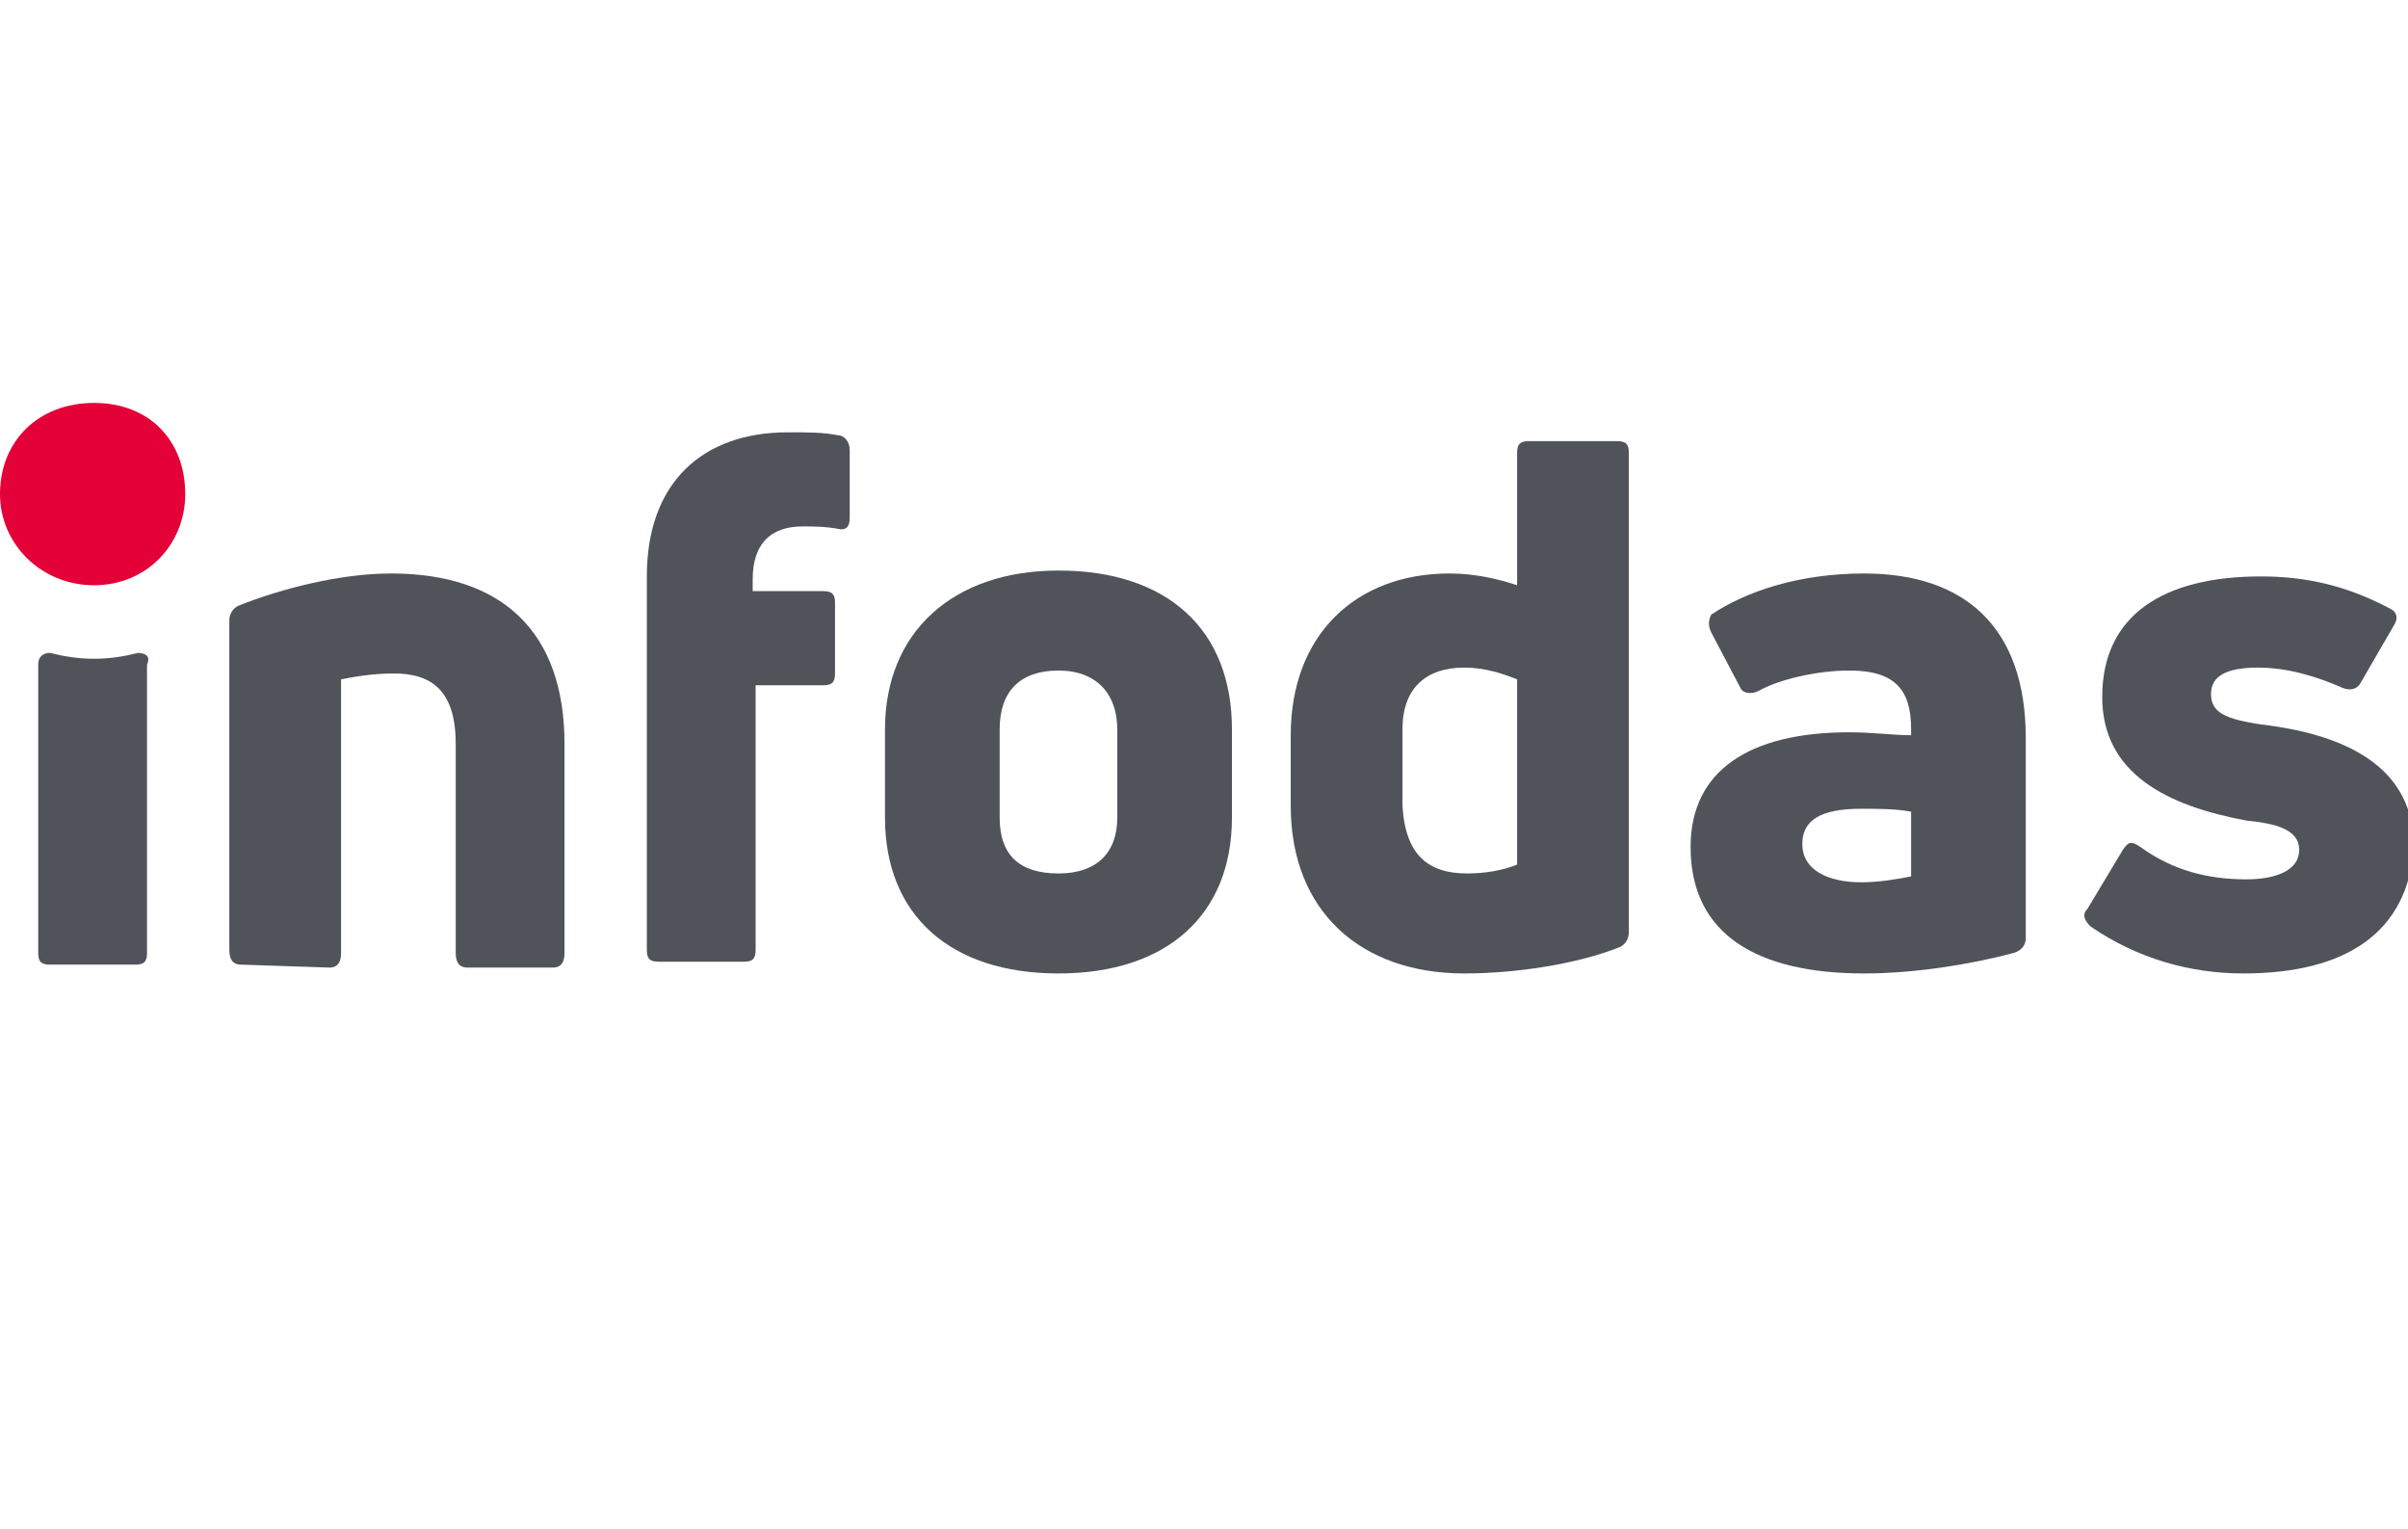
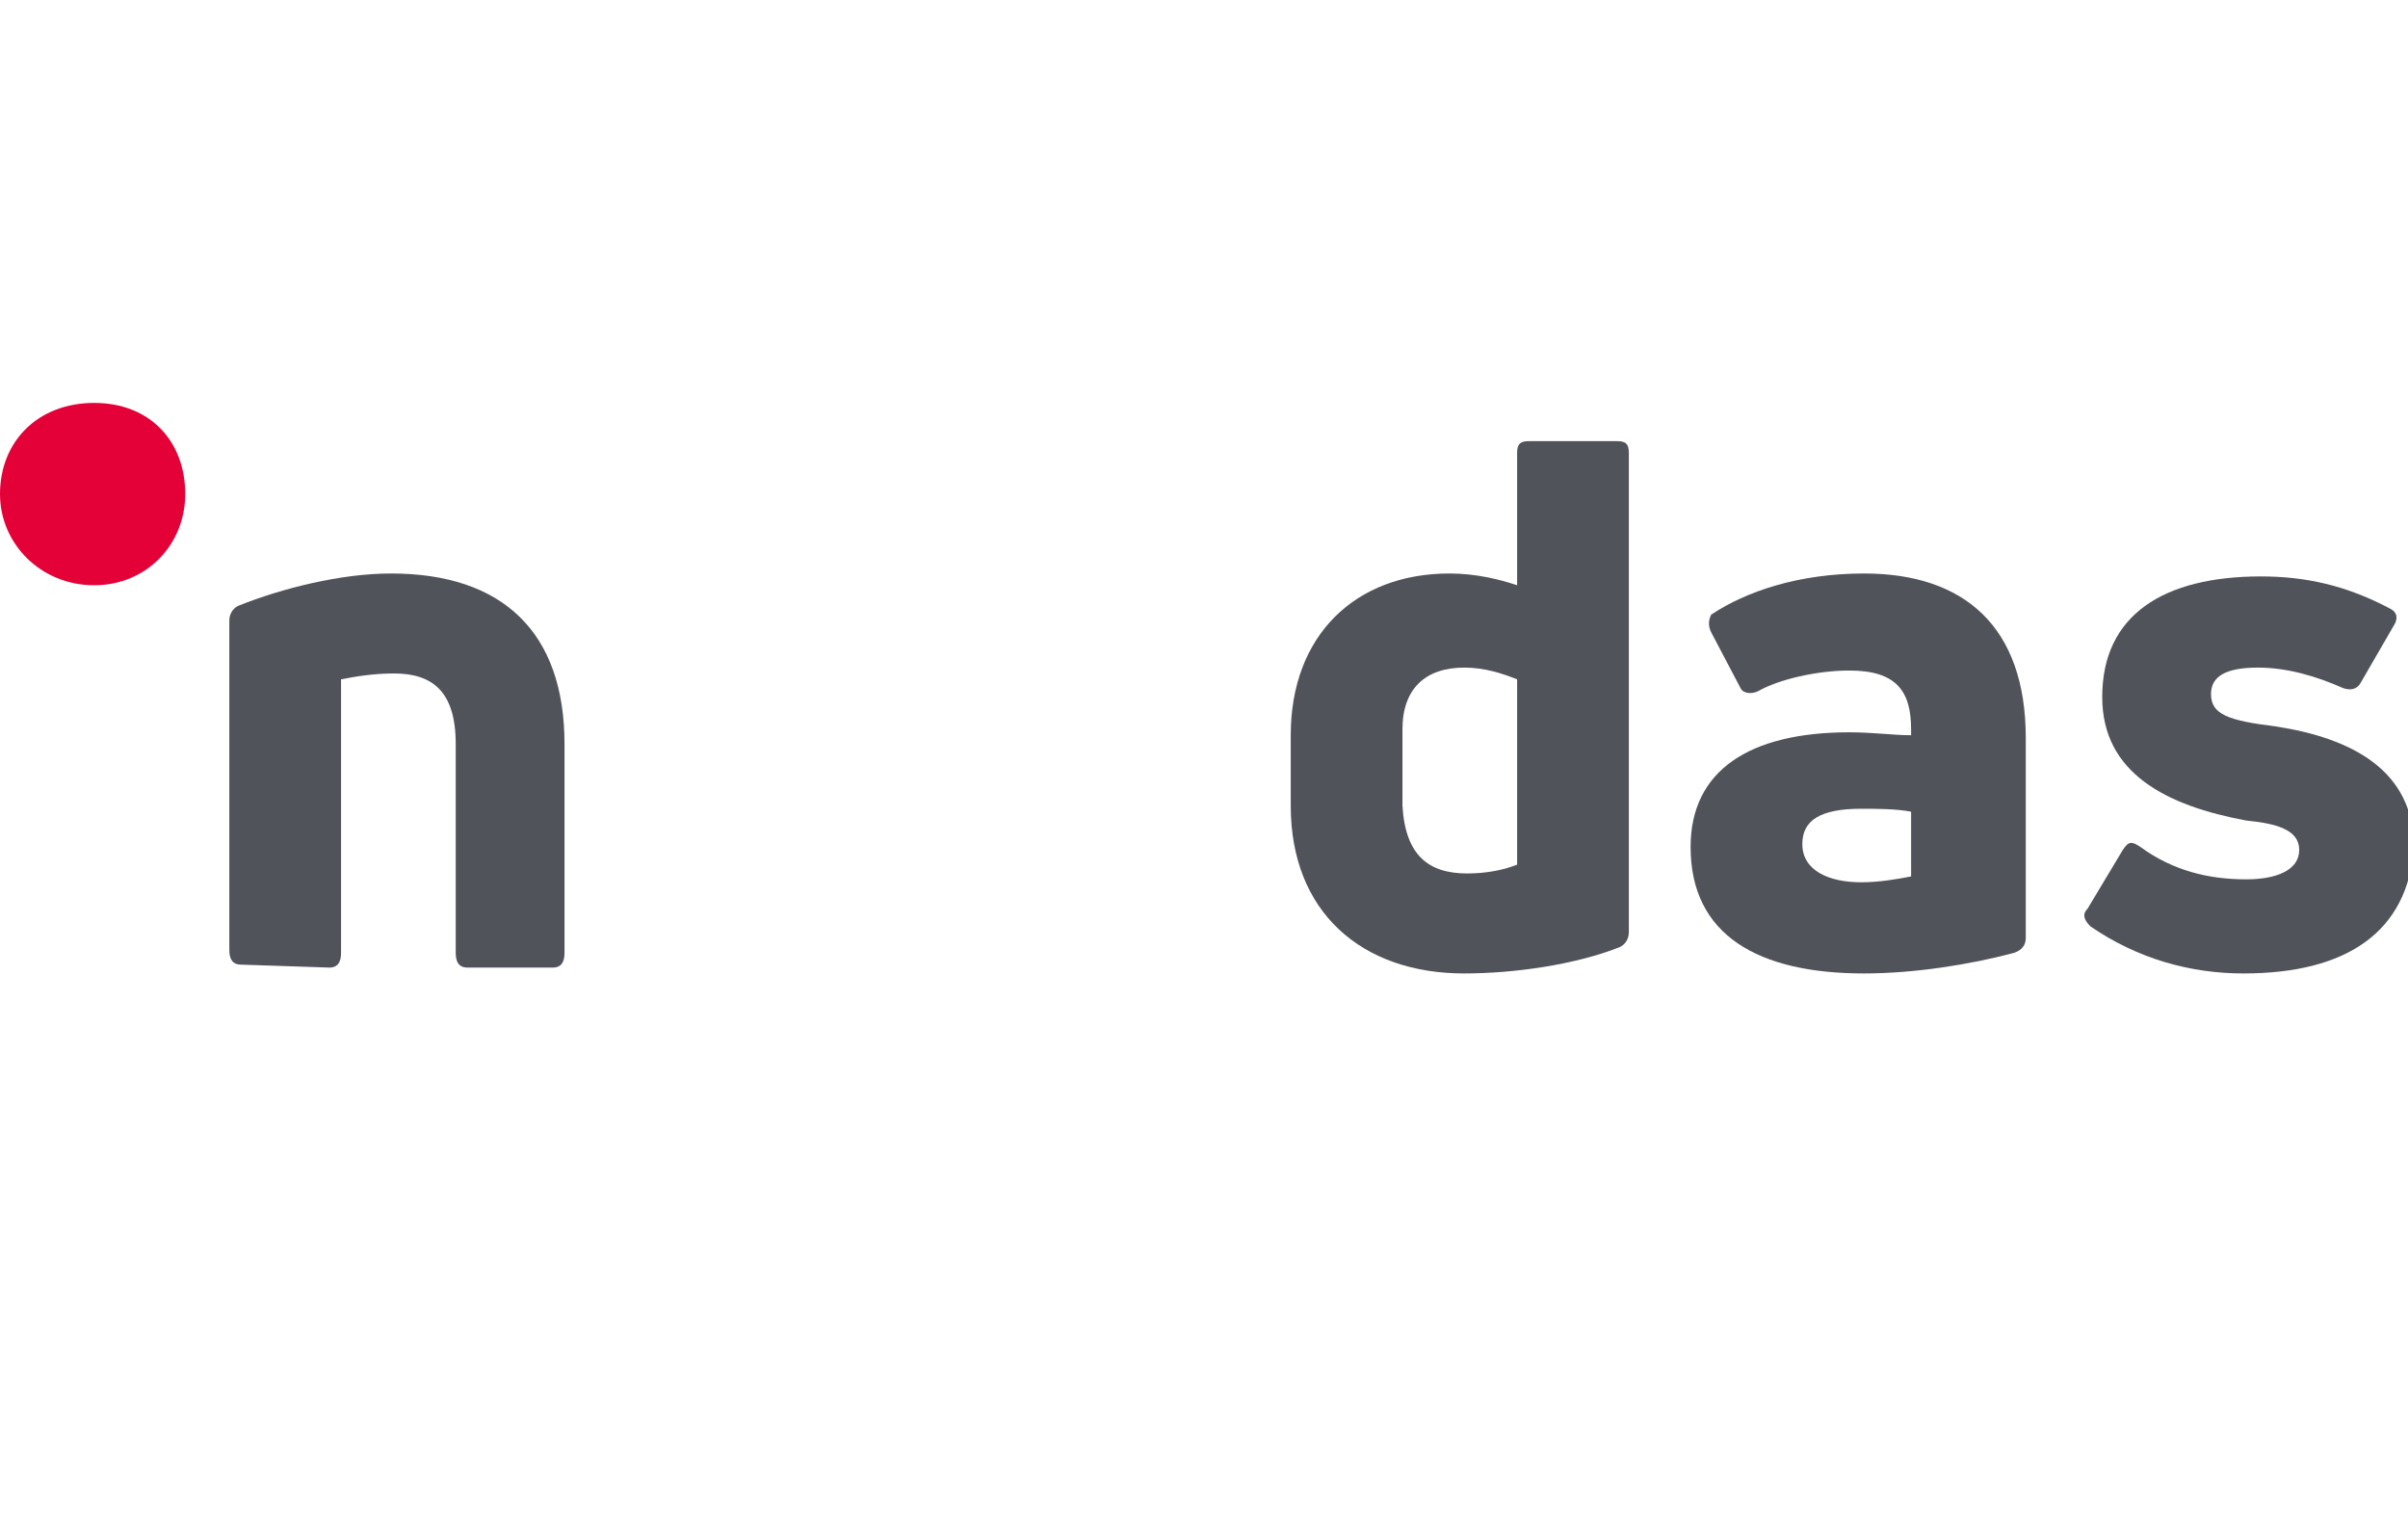
<svg xmlns="http://www.w3.org/2000/svg" version="1.1" id="Ebene_1" x="0px" y="0px" viewBox="0 0 81.9 52" style="enable-background:new 0 0 81.9 52;" xml:space="preserve">
  <style type="text/css"> .st0{display:none;opacity:0.5;} .st1{display:inline;} .st2{display:none;opacity:0.5;fill:#FFFFFF;} .st3{filter:url(#Adobe_OpacityMaskFilter);} .st4{fill-rule:evenodd;clip-rule:evenodd;fill:#FFFFFF;} .st5{mask:url(#logo-b_2_);fill:#343534;} .st6{fill:#343534;} .st7{filter:url(#Adobe_OpacityMaskFilter_00000125579858997522285060000011676379561233680257_);} .st8{mask:url(#logo-d_2_);fill:#3879AC;} .st9{fill:none;} .st10{fill:#706F6F;} .st11{fill:#A21A17;} .st12{fill:#EF7D00;} .st13{fill:#FBBA00;} .st14{fill:#FFDE00;} .st15{fill:#D63517;} .st16{fill:#176FC1;} .st17{fill:#009661;} .st18{fill:#005E3F;} .st19{fill:#002355;} .st20{fill:#009C82;} .st21{fill:#008C46;} .st22{fill:#E20015;} .st23{fill:#575757;} .st24{fill-rule:evenodd;clip-rule:evenodd;fill:#F0461C;} .st25{fill:#35A4D9;} .st26{fill:#52BBB5;} .st27{fill:#00569D;} .st28{fill:#B3C45B;} .st29{fill:#23254E;} .st30{fill:#007858;} .st31{fill:#999998;} .st32{fill:#9D9D9C;} .st33{fill:#E6007E;} .st34{fill:#FFFFFF;} .st35{fill:#878787;} .st36{fill:#005697;} .st37{fill:#00417B;} .st38{fill-rule:evenodd;clip-rule:evenodd;fill:#00417B;} .st39{clip-path:url(#SVGID_00000011733803313840910090000001068486791477189293_);fill:#CFCFCF;} .st40{clip-path:url(#SVGID_00000011733803313840910090000001068486791477189293_);fill:#004A99;} .st41{fill:#21213B;} .st42{fill:#00CFD6;} .st43{fill:#50535A;} .st44{fill:#E40138;} .st45{fill-rule:evenodd;clip-rule:evenodd;fill:#213671;} .st46{fill-rule:evenodd;clip-rule:evenodd;fill:#6EA9DC;} .st47{fill:#B2B2B2;} .st48{fill:#213671;} .st49{fill:#6EA9DC;} .st50{fill:#27A536;} </style>
  <g>
    <g>
      <g>
-         <path class="st43" d="M27.3,17.9c-1.1,0-1.7,0.6-1.7,1.8v0.4H28c0.3,0,0.4,0.1,0.4,0.4v2.4c0,0.3-0.1,0.4-0.4,0.4h-2.3v9 c0,0.3-0.1,0.4-0.4,0.4h-2.9c-0.3,0-0.4-0.1-0.4-0.4V19.6c0-3.2,1.9-4.9,4.8-4.9c0.7,0,1.2,0,1.7,0.1c0.2,0,0.4,0.2,0.4,0.5v2.3 c0,0.3-0.1,0.4-0.3,0.4C28.1,17.9,27.7,17.9,27.3,17.9z" />
-         <path class="st43" d="M36,33.1c-3.7,0-5.9-2-5.9-5.3v-3c0-3.3,2.3-5.4,5.9-5.4c3.7,0,5.9,2,5.9,5.4v3 C41.9,31.1,39.7,33.1,36,33.1z M36,29.7c1.3,0,2-0.7,2-1.9v-3c0-1.2-0.7-2-2-2c-1.3,0-2,0.7-2,2v3C34,29.1,34.7,29.7,36,29.7z" />
        <path class="st43" d="M51.6,15.4c0-0.3,0.1-0.4,0.4-0.4H55c0.3,0,0.4,0.1,0.4,0.4v16.3c0,0.2-0.1,0.4-0.3,0.5 c-1.5,0.6-3.6,0.9-5.3,0.9c-3.5,0-5.9-2.1-5.9-5.7V25c0-3.4,2.2-5.5,5.4-5.5c0.9,0,1.7,0.2,2.3,0.4V15.4z M49.9,29.7 c0.6,0,1.2-0.1,1.7-0.3v-6.3c-0.5-0.2-1.1-0.4-1.8-0.4c-1.3,0-2.1,0.7-2.1,2.1v2.6C47.8,29.1,48.6,29.7,49.9,29.7z" />
      </g>
      <g>
        <path class="st44" d="M3.2,19.9c-1.8,0-3.2-1.4-3.2-3.1c0-1.8,1.3-3.1,3.2-3.1c1.9,0,3.1,1.3,3.1,3.1C6.3,18.5,5,19.9,3.2,19.9z" />
-         <path class="st43" d="M1.7,32.8c-0.3,0-0.4-0.1-0.4-0.4v-9.8c0-0.3,0.2-0.4,0.4-0.4c0.4,0.1,0.9,0.2,1.5,0.2 c0.6,0,1.1-0.1,1.5-0.2c0,0,0.2,0,0.3,0.1C5.1,22.4,5,22.6,5,22.6v9.8c0,0.3-0.1,0.4-0.4,0.4L1.7,32.8L1.7,32.8z" />
      </g>
-       <path class="st43" d="M8.2,32.8c-0.3,0-0.4-0.2-0.4-0.5V21.1c0-0.2,0.1-0.4,0.3-0.5c1.5-0.6,3.5-1.1,5.2-1.1c3.8,0,5.9,2,5.9,5.8 v7.1c0,0.3-0.1,0.5-0.4,0.5h-2.9c-0.3,0-0.4-0.2-0.4-0.5v-7.1c0-1.8-0.8-2.4-2.1-2.4c-0.7,0-1.3,0.1-1.8,0.2v9.3 c0,0.3-0.1,0.5-0.4,0.5L8.2,32.8L8.2,32.8z" />
+       <path class="st43" d="M8.2,32.8c-0.3,0-0.4-0.2-0.4-0.5V21.1c0-0.2,0.1-0.4,0.3-0.5c1.5-0.6,3.5-1.1,5.2-1.1c3.8,0,5.9,2,5.9,5.8 v7.1c0,0.3-0.1,0.5-0.4,0.5h-2.9c-0.3,0-0.4-0.2-0.4-0.5v-7.1c0-1.8-0.8-2.4-2.1-2.4c-0.7,0-1.3,0.1-1.8,0.2v9.3 c0,0.3-0.1,0.5-0.4,0.5L8.2,32.8L8.2,32.8" />
      <path class="st43" d="M63.4,19.5c3.4,0,5.5,1.8,5.5,5.6v6.8c0,0.2-0.1,0.4-0.4,0.5c-1.5,0.4-3.4,0.7-5.1,0.7 c-3.6,0-5.9-1.3-5.9-4.3c0-2.6,2-3.9,5.4-3.9c0.8,0,1.5,0.1,2.1,0.1v-0.2c0-1.3-0.5-2-2.1-2c-1.1,0-2.4,0.3-3.1,0.7 c-0.2,0.1-0.5,0.1-0.6-0.1l-1-1.9c-0.1-0.2-0.1-0.4,0-0.6C59.4,20.1,61.2,19.5,63.4,19.5z M63.3,30c0.6,0,1.2-0.1,1.7-0.2v-2.2 c-0.5-0.1-1.2-0.1-1.7-0.1c-1.4,0-2,0.4-2,1.2C61.3,29.6,62.2,30,63.3,30z" />
      <path class="st43" d="M76.3,33.1c-1.8,0-3.6-0.5-5.2-1.6c-0.2-0.2-0.3-0.4-0.1-0.6l1.2-2c0.2-0.3,0.3-0.3,0.6-0.1 c1.1,0.8,2.3,1.1,3.6,1.1c1,0,1.8-0.3,1.8-1s-0.8-0.9-1.8-1c-2.7-0.5-4.9-1.6-4.9-4.2c0-2.8,2.1-4.1,5.4-4.1 c1.5,0,2.9,0.3,4.4,1.1c0.2,0.1,0.3,0.3,0.1,0.6l-1.1,1.9c-0.1,0.2-0.3,0.3-0.6,0.2c-0.9-0.4-1.9-0.7-2.9-0.7 c-1.1,0-1.6,0.3-1.6,0.9c0,0.7,0.6,0.9,2.2,1.1c2.6,0.4,4.7,1.5,4.7,4.1C81.9,31.7,79.8,33.1,76.3,33.1z" />
    </g>
  </g>
</svg>